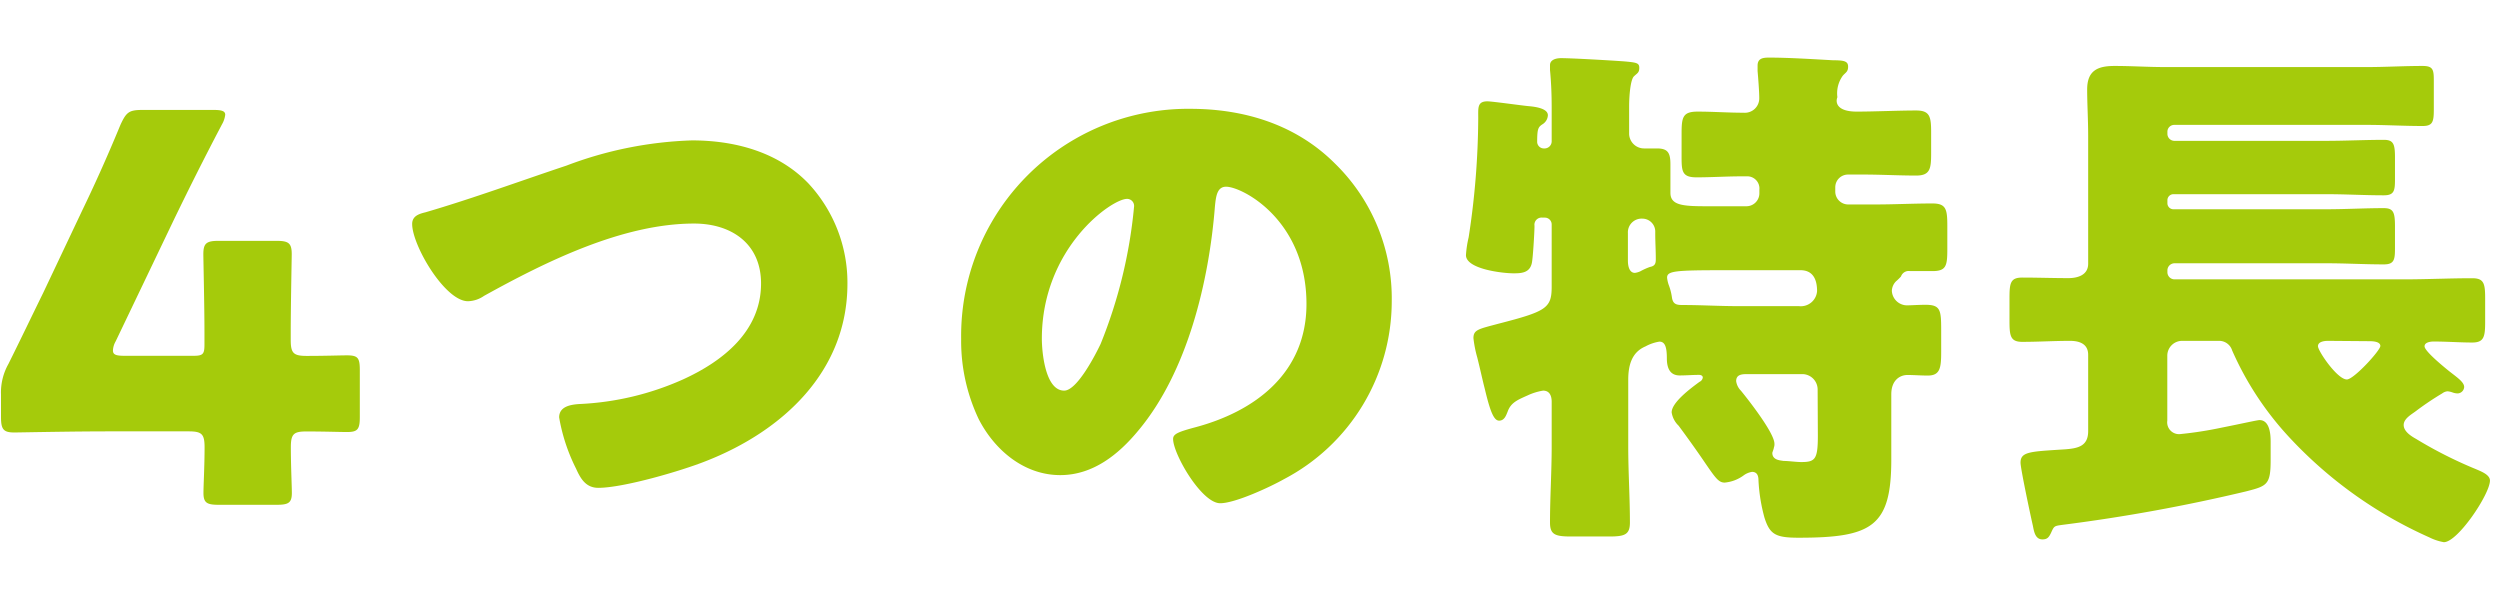
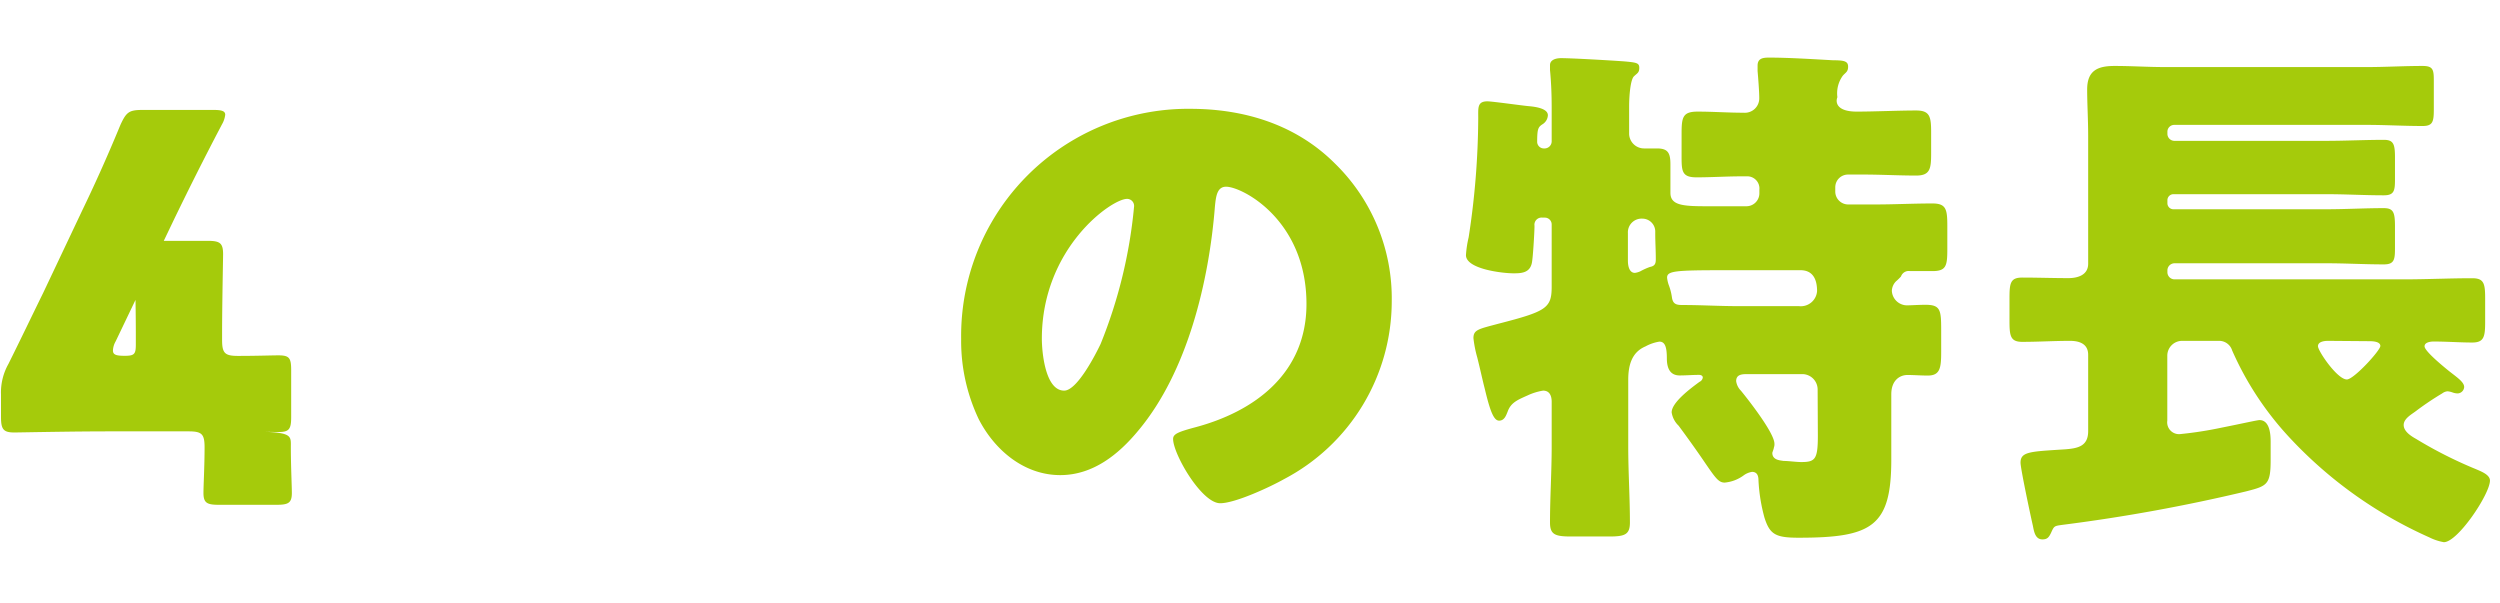
<svg xmlns="http://www.w3.org/2000/svg" id="aa99a520-7d0c-4518-aa66-5e2c417f14e5" data-name="レイヤー 1" width="224" height="54" viewBox="0 0 224 54">
  <defs>
    <style>
      .e07c1dae-fcf2-4a5f-acba-96f2d808c9cd {
        fill: #a5cb0b;
      }
    </style>
  </defs>
  <title>feature_title02</title>
  <g>
-     <path class="e07c1dae-fcf2-4a5f-acba-96f2d808c9cd" d="M26.06,40.09c0,1.63.09,3.46.09,4.08,0,.91-.33,1.06-1.39,1.06H19.62c-1.05,0-1.39-.15-1.39-1.06,0-.62.1-2.45.1-4.08,0-1.2-.24-1.44-1.44-1.44H9.69c-3.22,0-8.07.1-8.4.1-1,0-1.2-.29-1.2-1.4v-2A5.2,5.2,0,0,1,.76,32.6c1.05-2.11,2.11-4.32,3.12-6.38l3.5-7.39c1-2.07,2.16-4.61,3.41-7.64.53-1.15.77-1.34,2-1.34h6.33c.72,0,1.06.09,1.06.43a2.23,2.23,0,0,1-.29.86c-1.87,3.56-3.07,6-4.22,8.36L10.36,30.59a1.8,1.8,0,0,0-.24.81c0,.39.29.48,1.05.48h6.15c.86,0,1-.14,1-1v-1.1c0-2.35-.1-6.62-.1-7,0-1,.29-1.2,1.39-1.2h5.14c1.1,0,1.39.19,1.39,1.2,0,.34-.09,4.61-.09,7v.67c0,1.2.24,1.44,1.44,1.44,1.63,0,3-.05,3.6-.05,1,0,1.15.24,1.15,1.35v4.17c0,1.11-.19,1.35-1.15,1.35-.63,0-2-.05-3.6-.05C26.3,38.65,26.06,38.89,26.06,40.09Z" />
-     <path class="e07c1dae-fcf2-4a5f-acba-96f2d808c9cd" d="M72.42,16.42a13.05,13.05,0,0,1,3.51,9c0,7.87-5.81,13.2-12.67,15.89-2.17.87-7.4,2.4-9.65,2.4-1.11,0-1.59-.81-2-1.73A16.24,16.24,0,0,1,50.1,37.4c0-1,1.06-1.15,1.83-1.2A25.44,25.44,0,0,0,61.19,34c3.6-1.64,7-4.33,7-8.6,0-3.6-2.69-5.37-6-5.37-6.43,0-13.35,3.45-18.82,6.48a2.64,2.64,0,0,1-1.44.48c-2.06,0-5-5-5-6.92,0-.72.62-.91,1.2-1.05,4.27-1.25,8.45-2.79,12.62-4.18A34.63,34.63,0,0,1,62,12.58C65.8,12.58,69.69,13.59,72.42,16.42Z" />
+     <path class="e07c1dae-fcf2-4a5f-acba-96f2d808c9cd" d="M26.06,40.09c0,1.63.09,3.46.09,4.08,0,.91-.33,1.06-1.39,1.06H19.62c-1.05,0-1.39-.15-1.39-1.06,0-.62.1-2.45.1-4.08,0-1.2-.24-1.44-1.44-1.44H9.69c-3.22,0-8.07.1-8.4.1-1,0-1.2-.29-1.2-1.4v-2A5.2,5.2,0,0,1,.76,32.6c1.05-2.11,2.11-4.32,3.12-6.38l3.5-7.39c1-2.07,2.16-4.61,3.41-7.64.53-1.15.77-1.34,2-1.34h6.33c.72,0,1.06.09,1.06.43a2.23,2.23,0,0,1-.29.86c-1.87,3.56-3.07,6-4.22,8.36L10.36,30.59a1.8,1.8,0,0,0-.24.81c0,.39.29.48,1.05.48c.86,0,1-.14,1-1v-1.1c0-2.35-.1-6.62-.1-7,0-1,.29-1.2,1.39-1.2h5.14c1.1,0,1.39.19,1.39,1.2,0,.34-.09,4.61-.09,7v.67c0,1.2.24,1.44,1.44,1.44,1.63,0,3-.05,3.6-.05,1,0,1.15.24,1.15,1.35v4.17c0,1.11-.19,1.35-1.15,1.35-.63,0-2-.05-3.6-.05C26.3,38.65,26.06,38.89,26.06,40.09Z" />
    <path class="e07c1dae-fcf2-4a5f-acba-96f2d808c9cd" d="M119.61,14.65A16.88,16.88,0,0,1,124.7,27a18,18,0,0,1-9.65,15.93c-1.2.68-4.37,2.16-5.72,2.16-1.67,0-4.22-4.41-4.22-5.76,0-.43.43-.62,1.82-1,5.57-1.44,10.13-4.94,10.13-11.09,0-7.53-5.76-10.51-7.2-10.51-.81,0-.91.86-1,1.73-.52,6.67-2.44,14.83-6.86,20.11-1.78,2.16-4.08,4-7,4-3.22,0-5.86-2.21-7.3-5a16.3,16.3,0,0,1-1.58-7.2A20.34,20.34,0,0,1,106.65,9.75C111.54,9.75,116.15,11.19,119.61,14.65ZM93.35,30.35c0,1.15.29,4.65,2,4.65,1.15,0,2.78-3.17,3.26-4.17a43.45,43.45,0,0,0,3-12.29.63.63,0,0,0-.63-.72C99.59,17.82,93.35,22.23,93.35,30.35Z" />
    <path class="e07c1dae-fcf2-4a5f-acba-96f2d808c9cd" d="M166.36,10c1.58,0,3.74-.1,5.33-.1,1.25,0,1.34.58,1.34,2v1.83c0,1.39-.09,2-1.34,2-1.59,0-3.12-.09-4.71-.09h-1.39a1.14,1.14,0,0,0-1.15,1.15v.38a1.16,1.16,0,0,0,1.15,1.15H168c1.73,0,3.41-.09,5.14-.09,1.25,0,1.34.53,1.34,2.06v2c0,1.53-.09,2-1.34,2-.67,0-1.35,0-2,0a.73.73,0,0,0-.81.48,4.41,4.41,0,0,1-.44.43,1.27,1.27,0,0,0-.38.86,1.37,1.37,0,0,0,1.34,1.3c.34,0,1.06-.05,1.68-.05,1.35,0,1.4.48,1.4,2.3v1.92c0,1.44-.1,2.12-1.2,2.12-.63,0-1.2-.05-1.83-.05s-1.44.43-1.44,1.73v5.85c0,6-1.73,7-8.3,7-2.07,0-2.59-.29-3.07-1.82a15.44,15.44,0,0,1-.53-3.31c0-.39-.1-.77-.58-.77a1.72,1.72,0,0,0-.77.33,3.37,3.37,0,0,1-1.68.63c-.53,0-.81-.39-1.73-1.73-.52-.77-1.29-1.87-2.39-3.36a2.1,2.1,0,0,1-.63-1.2c0-.91,1.78-2.21,2.5-2.74a.49.49,0,0,0,.29-.38c0-.19-.2-.24-.34-.24-.58,0-1.15.05-1.73.05-.91,0-1.15-.72-1.15-1.54,0-1.06-.19-1.49-.67-1.49a3.87,3.87,0,0,0-1.25.43c-1.25.53-1.54,1.73-1.54,3V40c0,2.31.15,4.56.15,6.82,0,1.1-.48,1.25-1.88,1.25h-3.36c-1.44,0-1.92-.15-1.92-1.25,0-2.26.15-4.51.15-6.82v-4c0-.48-.15-1-.77-1a5.3,5.3,0,0,0-1.39.43c-.87.39-1.49.63-1.78,1.44-.14.34-.29.82-.77.82s-.81-.86-1.29-2.88c-.2-.77-.39-1.68-.67-2.79a10.46,10.46,0,0,1-.34-1.72c0-.77.48-.82,2.26-1.3,4.27-1.1,4.75-1.39,4.75-3.31V20.12a.61.61,0,0,0-.63-.62h-.19a.64.64,0,0,0-.72.72v.09c0,.44-.14,2.88-.24,3.27-.19.86-.91.91-1.63.91-1,0-4.27-.38-4.27-1.63a9.44,9.44,0,0,1,.24-1.59,71.72,71.72,0,0,0,.86-10.7c0-.91-.09-1.49.82-1.49.43,0,3.12.38,3.69.43s1.73.19,1.73.82a1,1,0,0,1-.43.77c-.43.28-.53.38-.53,1.63a.6.6,0,0,0,.63.57.64.64,0,0,0,.67-.67v-3c0-1.2-.05-2.35-.15-3.36,0-.15,0-.29,0-.43,0-.48.52-.63,1-.63.91,0,4.27.19,5.66.29,1.1.1,1.34.14,1.34.58s-.19.48-.48.76-.43,1.59-.43,2.74V12a1.34,1.34,0,0,0,1.35,1.3c.19,0,.76,0,1.15,0,1,0,1.2.43,1.2,1.44v2.54c0,1.11,1.1,1.2,3.21,1.2h3.61a1.16,1.16,0,0,0,1.15-1.15v-.33a1.09,1.09,0,0,0-1.15-1.2h-.48c-1.3,0-2.65.09-4,.09s-1.34-.58-1.34-2V12c0-1.49.09-2,1.44-2s2.73.1,4.12.1a1.29,1.29,0,0,0,1.4-1.3c0-.62-.1-1.87-.15-2.44,0-.15,0-.34,0-.48,0-.63.44-.72,1-.72,1.78,0,3.94.14,5.77.24,1,0,1.34.09,1.34.57s-.24.53-.48.82a2.69,2.69,0,0,0-.48,1.92C164.44,9.18,164.58,10,166.36,10Zm-20.5,13.35c0,.43.1,1.1.63,1.1a1.69,1.69,0,0,0,.48-.14,6,6,0,0,1,.86-.39c.48-.09.53-.33.53-.72,0-.77-.05-1.53-.05-2.3V20.7a1.16,1.16,0,0,0-1.15-1.11,1.23,1.23,0,0,0-1.3,1.3Zm8.88.86c-4.61,0-5.37.05-5.37.67a3,3,0,0,0,.14.63,5,5,0,0,1,.29,1.1c.09.72.48.72,1.1.72,1.44,0,3.22.1,4.85.1h5.43a1.46,1.46,0,0,0,1.63-1.35c0-1-.34-1.87-1.49-1.87Zm8.12,10.66a1.38,1.38,0,0,0-1.35-1.35h-4.89c-.49,0-1.06,0-1.06.63a1.51,1.51,0,0,0,.43.86c.67.82,3,3.79,3,4.75a.8.8,0,0,1-.05.34c0,.1-.14.43-.14.48,0,.67.76.67,1,.72.44,0,1.16.1,1.59.1,1.25,0,1.49-.24,1.49-2.36Z" />
    <path class="e07c1dae-fcf2-4a5f-acba-96f2d808c9cd" d="M216.47,36.83c-.38.29-1.1.67-1.1,1.25s.67,1,1.1,1.24a38.36,38.36,0,0,0,5.43,2.74c.43.19,1.2.48,1.2,1,0,1.2-2.88,5.52-4.13,5.52a4.72,4.72,0,0,1-1.3-.43,38.47,38.47,0,0,1-12.58-9A27.94,27.94,0,0,1,200,31.4a1.22,1.22,0,0,0-1.16-.86h-3.31a1.33,1.33,0,0,0-1.34,1.34v5.81a1.06,1.06,0,0,0,1.2,1.2,34,34,0,0,0,3.65-.57c1.72-.34,3.21-.68,3.41-.68.91,0,1,1.25,1,1.92v1.68c0,2.21-.34,2.31-2.21,2.79a154.86,154.86,0,0,1-16.47,3c-.72.1-.72.1-1,.72-.19.39-.33.58-.77.58-.67,0-.76-.77-.86-1.25-.19-.82-1.1-5.09-1.1-5.62,0-1,.86-1,4-1.2,1.15-.09,2.06-.28,2.06-1.63V31.79c0-1-.81-1.25-1.63-1.25-1.44,0-2.83.09-4.27.09-1.06,0-1.15-.52-1.15-1.87V26.7c0-1.35.09-1.83,1.15-1.83,1.39,0,2.74.05,4.13.05.86,0,1.77-.29,1.77-1.29V12.2c0-1.49-.09-2.88-.09-4.18,0-1.68.91-2.11,2.45-2.11s3,.1,4.56.1h18.05c1.63,0,3.31-.1,5-.1,1,0,1,.39,1,1.49V9.8c0,1.1-.09,1.49-1,1.49-1.68,0-3.36-.1-5-.1H194.82a.61.61,0,0,0-.62.63V12a.63.63,0,0,0,.62.62h13.59c1.73,0,3.45-.09,5.18-.09.87,0,1,.38,1,1.58v2c0,1-.09,1.39-1,1.39-1.72,0-3.4-.1-5.13-.1H194.77a.54.54,0,0,0-.57.53v.29a.54.54,0,0,0,.57.53h13.64c1.73,0,3.45-.1,5.18-.1.87,0,1,.39,1,1.64v2c0,1-.09,1.4-1,1.4-1.72,0-3.4-.1-5.13-.1H194.82a.64.64,0,0,0-.62.62v.2a.64.64,0,0,0,.62.62h20.6c2,0,4.08-.1,6.09-.1,1.06,0,1.16.48,1.16,1.83v2.06c0,1.35-.1,1.87-1.16,1.87s-2.3-.09-3.45-.09c-.24,0-.82.05-.82.43s1.3,1.49,2.06,2.11,1.49,1.06,1.49,1.54a.61.61,0,0,1-.57.57,1.32,1.32,0,0,1-.48-.09,1.79,1.79,0,0,0-.44-.1.92.92,0,0,0-.48.19A26.11,26.11,0,0,0,216.47,36.83Zm-7.87-6.29c-.29,0-.91.05-.91.48S209.42,34,210.28,34c.62,0,3-2.6,3-3s-.67-.43-1-.43Z" />
  </g>
</svg>